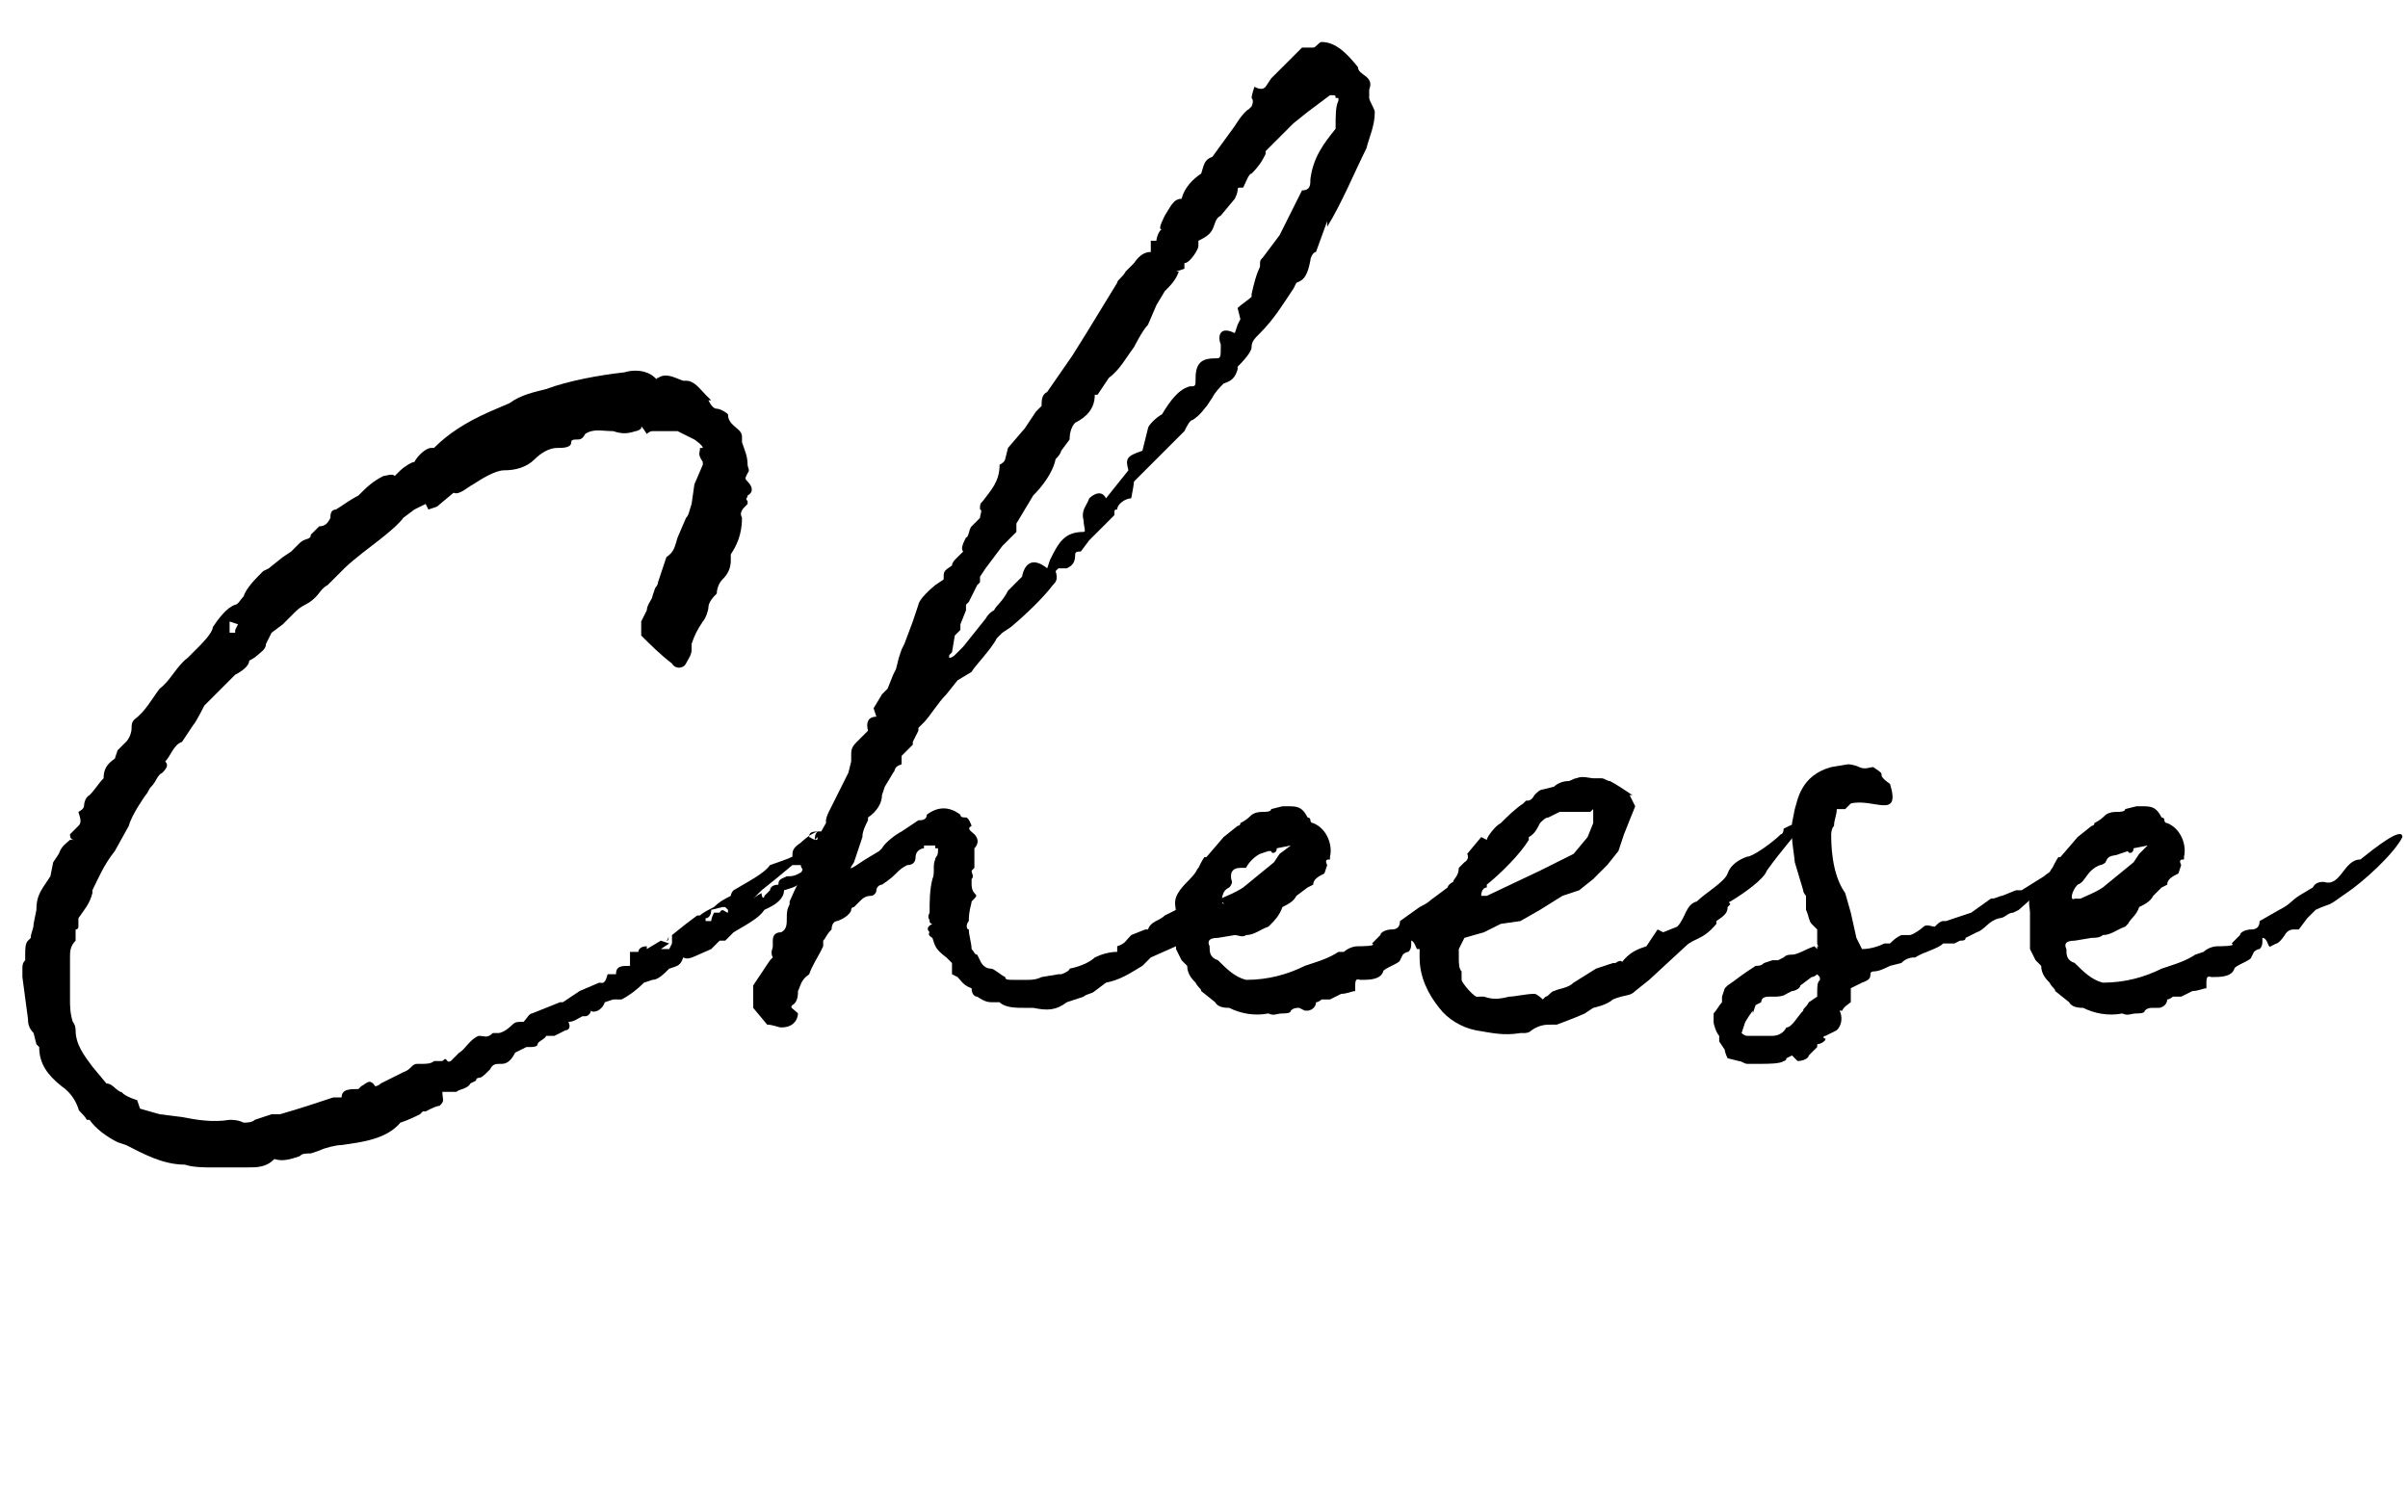
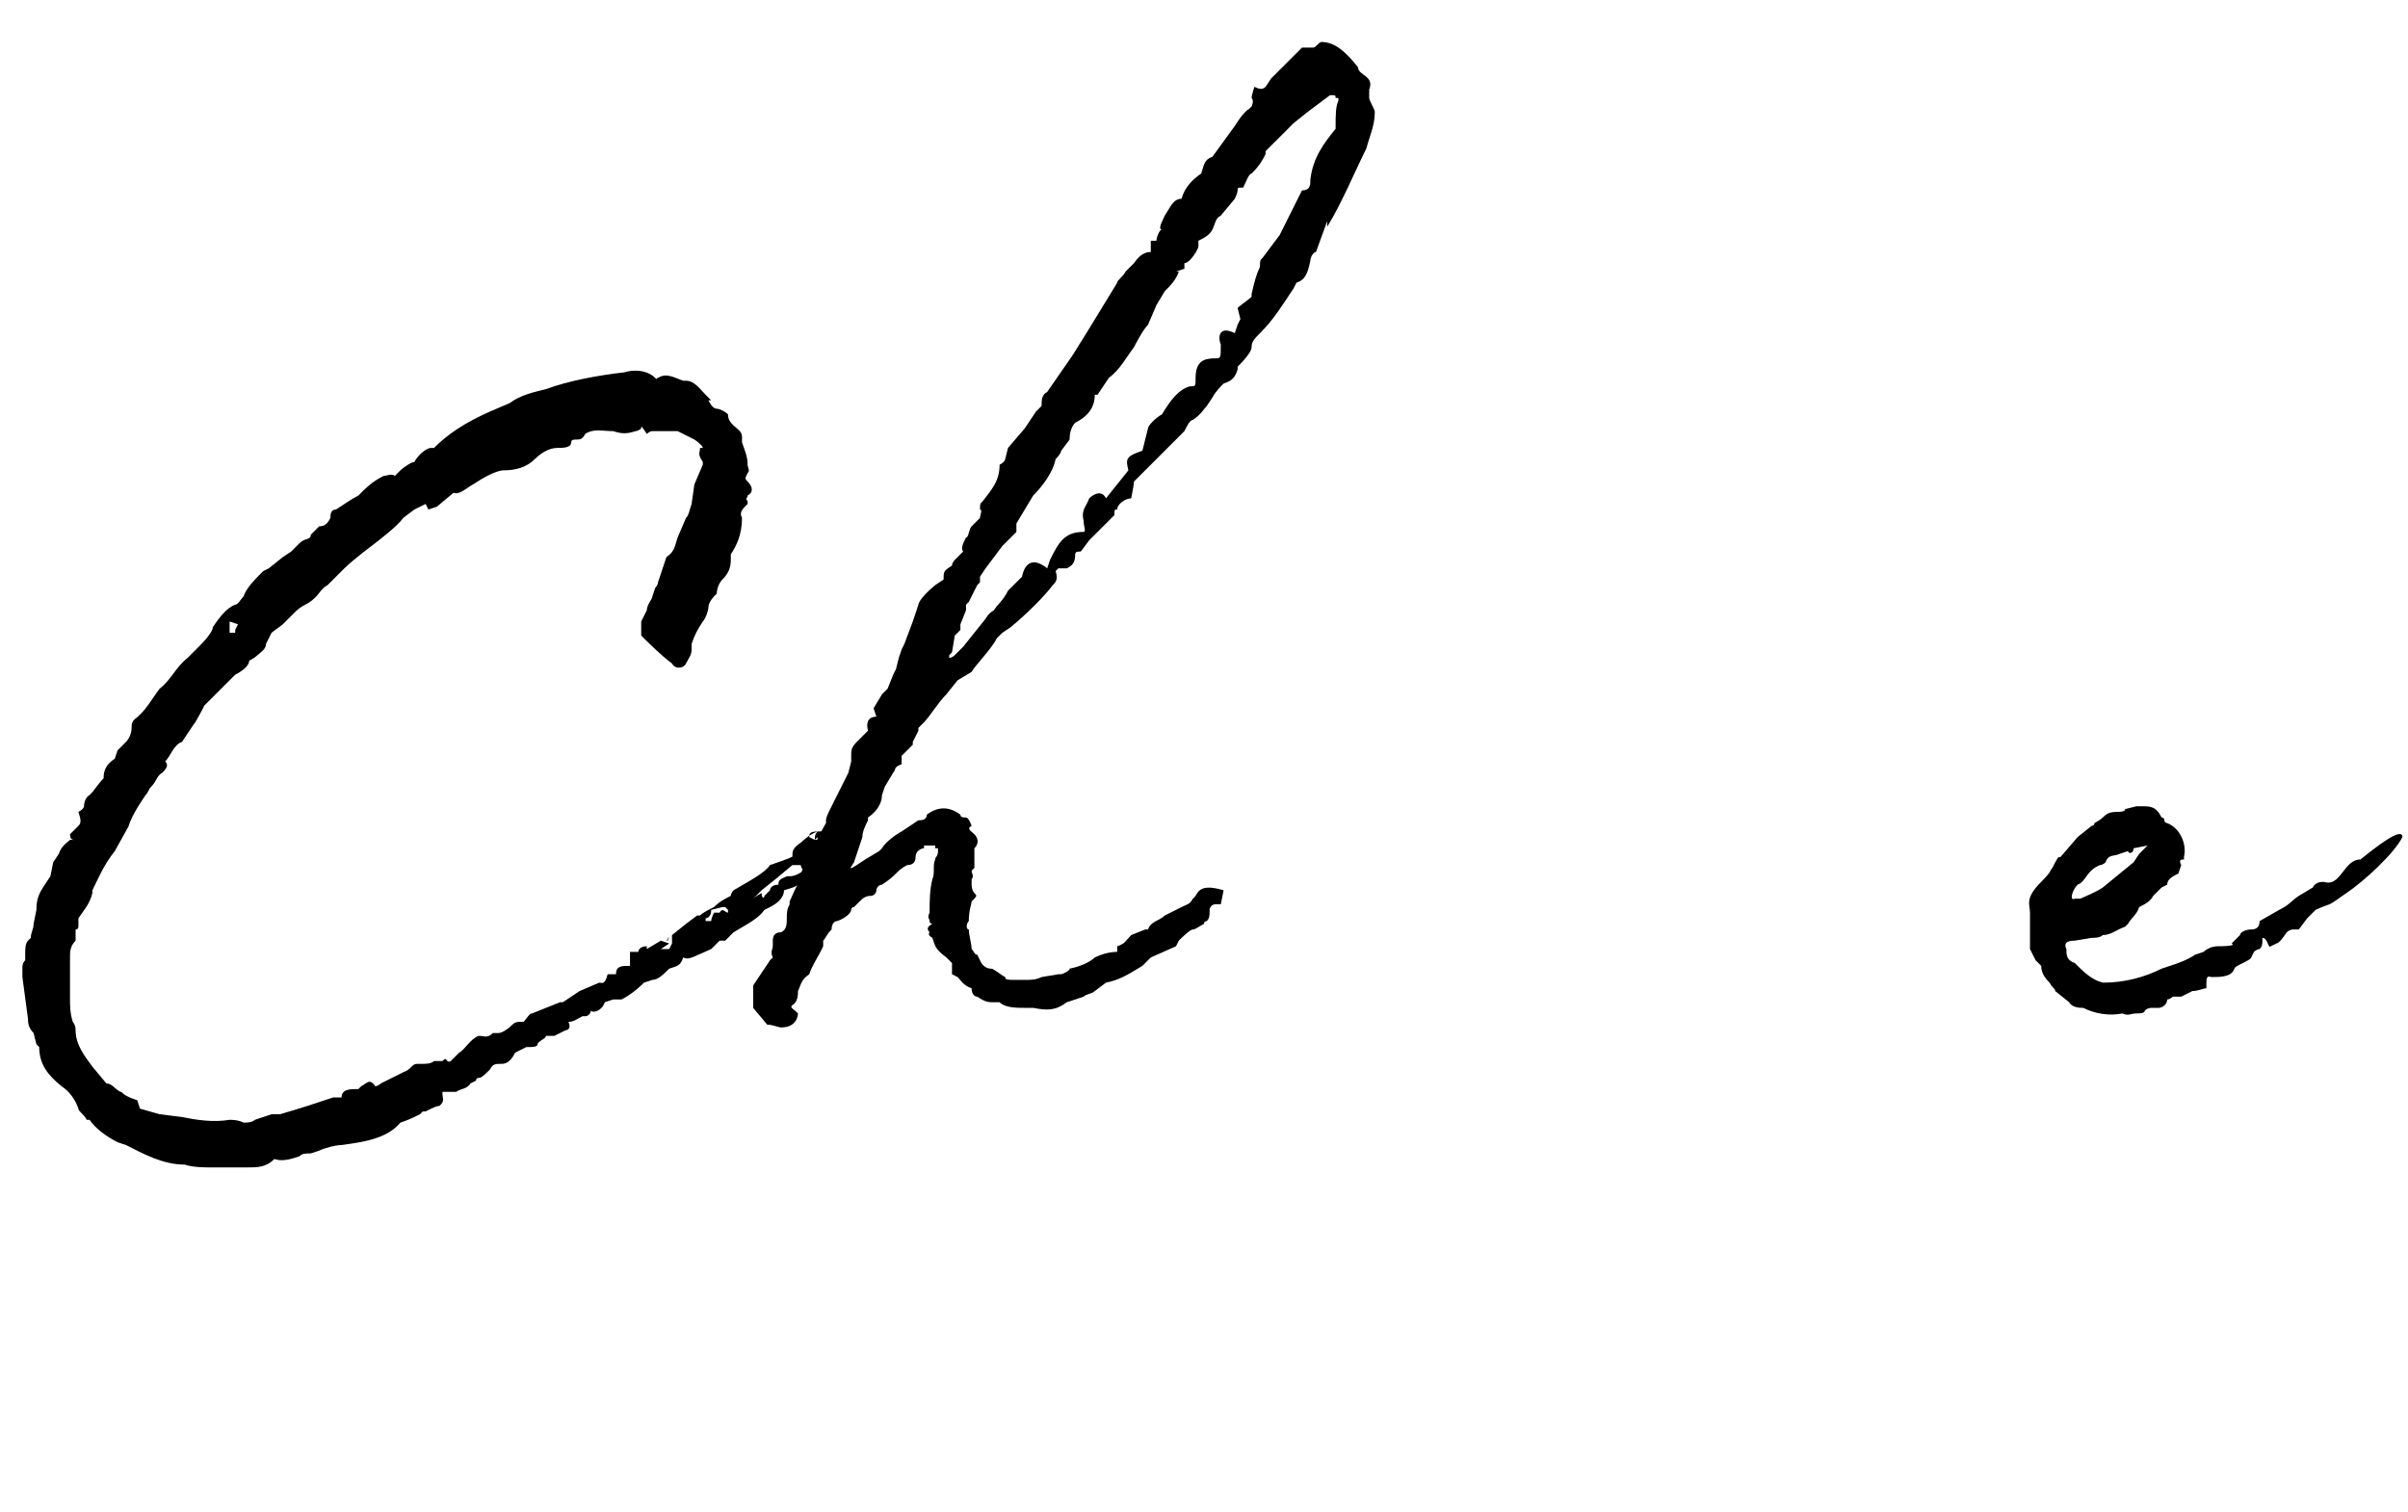
<svg xmlns="http://www.w3.org/2000/svg" version="1.1" id="レイヤー_1" x="0px" y="0px" viewBox="0 0 86 54" style="enable-background:new 0 0 86 54;" xml:space="preserve">
  <g>
    <path d="M24.4,34.2c-0.1,0.3-0.2,0.3-0.5,0.4c-0.2,0.2-0.4,0.4-0.6,0.4L23,35.1c-0.3,0.3-0.6,0.5-0.8,0.6l-0.3,0l-0.3,0.1   c-0.1,0.3-0.4,0.4-0.5,0.3c0,0.1-0.1,0.2-0.2,0.2c0,0-0.1,0-0.1,0h0c-0.2,0.1-0.3,0.2-0.5,0.2c0.1,0.2,0,0.3-0.1,0.3l-0.4,0.2   c0,0-0.2,0-0.3,0h0c0,0.1-0.3,0.2-0.3,0.3s-0.2,0.1-0.3,0.1h0c0,0,0,0-0.1,0l-0.4,0.2C18.2,38,18,38,17.9,38c-0.2,0-0.3,0-0.4,0.2   c-0.2,0.2-0.3,0.3-0.4,0.3c0,0-0.1,0-0.1,0.1l-0.2,0.1c-0.1,0.2-0.4,0.2-0.5,0.3h-0.3c0,0-0.2,0-0.2,0c0,0.3,0.1,0.3-0.1,0.5   c-0.1,0-0.3,0.1-0.3,0.1l-0.2,0.1v0c0,0-0.1,0-0.1,0L15,39.8c-0.2,0.1-0.4,0.2-0.7,0.3l0,0c-0.5,0.6-1.4,0.7-2.1,0.8   c-0.2,0-0.6,0.1-0.8,0.2l-0.3,0.1c-0.2,0-0.3,0-0.4,0.1c-0.3,0.1-0.6,0.2-0.9,0.1c-0.3,0.3-0.6,0.3-1,0.3c-0.1,0-0.3,0-0.3,0   c-0.2,0-0.5,0-0.7,0c-0.1,0-0.1,0-0.2,0c-0.3,0-0.7,0-1-0.1c-0.8,0-1.5-0.4-2.1-0.7l-0.3-0.1l0,0c-0.4-0.2-0.8-0.5-1-0.8l-0.1,0   c-0.1-0.2-0.3-0.3-0.3-0.4c-0.1-0.3-0.3-0.6-0.6-0.8c-0.5-0.4-0.8-0.8-0.8-1.4c0,0,0,0-0.1-0.1l-0.1-0.4h0C1,36.7,1,36.5,1,36.4   l-0.2-1.5v-0.3c0-0.1,0-0.2,0.1-0.3v-0.2c0-0.2,0-0.4,0.1-0.5l0.1-0.1c0-0.2,0.1-0.3,0.1-0.5l0.1-0.5c0-0.4,0.1-0.6,0.3-0.9   l0.2-0.3l0.1-0.5l0.2-0.3c0.1-0.3,0.3-0.4,0.4-0.5c0,0,0,0,0.2,0c-0.1,0-0.2,0-0.2-0.2l0.3-0.3c0.1-0.1,0.1-0.2,0-0.5   C3,28.9,3,28.8,3,28.8s0-0.3,0.2-0.4c0.2-0.2,0.3-0.4,0.5-0.6c0-0.3,0.1-0.5,0.4-0.7l0.1-0.3l0.3-0.3c0.1-0.1,0.2-0.3,0.2-0.5   c0-0.1,0-0.2,0.1-0.3c0.4-0.3,0.6-0.7,0.9-1.1c0.4-0.3,0.6-0.8,1-1.1l0.4-0.4c0.1-0.1,0.5-0.5,0.5-0.7c0.2-0.3,0.5-0.7,0.8-0.8   c0.1,0,0.2-0.2,0.3-0.3c0.1-0.3,0.4-0.6,0.7-0.9l0.2-0.1l0.5-0.4l0.3-0.2l0.3-0.3c0.2-0.2,0.4-0.1,0.4-0.3l0.3-0.3   c0.2,0,0.3-0.1,0.4-0.3c0-0.1,0-0.3,0.2-0.3c0.3-0.2,0.6-0.4,0.8-0.5c0.3-0.3,0.5-0.5,0.9-0.7c0.1,0,0.3-0.1,0.4,0l0.2-0.2   c0.1-0.1,0.4-0.3,0.5-0.3c0.1-0.2,0.4-0.5,0.6-0.5l0.1,0c0.5-0.5,1.1-0.9,2-1.3l0.7-0.3c0.4-0.3,0.9-0.4,1.3-0.5   c0.8-0.3,1.9-0.5,2.8-0.6c0.3-0.1,0.8-0.1,1.1,0.2c0.1,0.1,0,0,0.1,0c0.3-0.2,0.6,0,0.9,0.1c0,0,0,0,0.1,0c0.3,0,0.5,0.3,0.7,0.5   l0.2,0.2l-0.1,0c0.1,0.2,0.2,0.3,0.3,0.3c0.1,0,0.3,0.1,0.4,0.2v0c0,0.2,0.1,0.3,0.2,0.4c0.1,0.1,0.3,0.2,0.3,0.4   c0,0.1,0,0.1,0,0.2c0.1,0.3,0.2,0.5,0.2,0.8c0,0.1,0.1,0.2,0,0.3c-0.1,0.2-0.1,0.2,0,0.3c0.2,0.2,0.2,0.4,0,0.5   c0,0.1-0.1,0.1,0,0.2V18c-0.2,0.2-0.3,0.3-0.2,0.5c0,0.6-0.2,1-0.4,1.3L26.1,20c0,0.3-0.1,0.5-0.3,0.7c-0.1,0.1-0.2,0.3-0.2,0.5   c-0.1,0.1-0.3,0.3-0.3,0.5c0,0.1-0.1,0.4-0.2,0.5c-0.2,0.3-0.3,0.5-0.4,0.8v0.2c0,0.2-0.1,0.3-0.2,0.5c-0.1,0.2-0.4,0.2-0.5,0   c-0.4-0.3-0.8-0.7-1.1-1c0-0.1,0-0.3,0-0.5l0.2-0.4c0-0.2,0.2-0.4,0.2-0.5l0.1-0.3c0,0,0.1-0.1,0.1-0.2l0.3-0.9   c0.3-0.2,0.3-0.4,0.4-0.7l0.3-0.7c0.1-0.1,0.1-0.2,0.2-0.5l0.1-0.7l0.3-0.7v-0.1c-0.2-0.3-0.1-0.3-0.1-0.5c0,0,0.1,0,0.1,0   c0-0.1-0.3-0.3-0.3-0.3l-0.6-0.3c-0.1,0-0.3,0-0.4,0c-0.3,0-0.4,0-0.5,0c-0.1,0-0.2,0.1-0.2,0.1c-0.2-0.3-0.2-0.3-0.2-0.2   c-0.1,0.1-0.2,0.1-0.2,0.1c-0.3,0.1-0.5,0.1-0.8,0c-0.4,0-0.7-0.1-1,0.1c-0.1,0.2-0.2,0.2-0.3,0.2s-0.2,0-0.2,0.1   c0,0.2-0.3,0.2-0.5,0.2c-0.3,0-0.6,0.2-0.8,0.4c-0.3,0.3-0.7,0.4-1.1,0.4c-0.3,0-0.8,0.3-1.1,0.5c-0.2,0.1-0.5,0.4-0.7,0.3   l-0.6,0.5c0,0-0.3,0.1-0.3,0.1L15.2,18l-0.4,0.2v0l-0.4,0.3c-0.2,0.3-1,0.9-1,0.9c0,0-0.8,0.6-1.1,0.9l-0.3,0.3l-0.3,0.3l0,0   c-0.2,0.1-0.3,0.3-0.4,0.4c-0.1,0.1-0.2,0.2-0.4,0.3c-0.2,0.1-0.3,0.2-0.4,0.3l-0.4,0.4l-0.4,0.3l-0.2,0.4c0,0.2-0.2,0.3-0.3,0.4   c0,0-0.1,0.1-0.3,0.2c0,0.2-0.3,0.4-0.5,0.5l-0.5,0.5l-0.6,0.6c0,0-0.3,0.6-0.4,0.7l0,0l-0.4,0.6c-0.3,0.1-0.4,0.5-0.6,0.7   C6,27.3,6,27.4,5.8,27.6c-0.2,0.1-0.2,0.3-0.4,0.5c-0.1,0.1-0.1,0.2-0.2,0.3c0,0-0.5,0.7-0.6,1.1l-0.5,0.9c-0.4,0.5-0.6,1-0.8,1.4   l0,0.1c-0.1,0.4-0.3,0.6-0.5,0.9l0,0v0.3c0,0,0,0.1-0.1,0.1c0,0.2,0,0.3,0,0.4c-0.2,0.2-0.2,0.4-0.2,0.6c0,0.1,0,0.1,0,0.2l0,0.3   c0,0,0,0.2,0,0.2c0,0.2,0,0.3,0,0.6l0,0.2c0,0.2,0,0.5,0.1,0.8c0,0,0.1,0.1,0.1,0.3c0,0.5,0.3,0.9,0.6,1.3l0.5,0.6   c0.2,0,0.3,0.2,0.5,0.3c0.1,0,0,0.1,0.6,0.3L5,39.6l0.7,0.2l0.8,0.1C7,40,7.6,40.1,8.2,40c0.1,0,0.3,0,0.5,0.1c0.1,0,0.3,0,0.4-0.1   l0.6-0.2c0,0,0.2,0,0.3,0c0.7-0.2,1.3-0.4,1.9-0.6c0.2,0,0.3,0,0.3,0c0-0.3,0.3-0.3,0.6-0.3l0.1-0.1c0.2-0.1,0.3-0.3,0.5,0   c0,0,0.1,0,0.2-0.1l0.8-0.4c0.3-0.1,0.3-0.3,0.5-0.3c0,0,0.2,0,0.2,0c0.1,0,0.3,0,0.4-0.1h0.3c0.2-0.2,0.1,0.1,0.3,0   c0,0,0.3-0.3,0.3-0.3c0.2-0.1,0.4-0.5,0.7-0.6c0.2,0,0.3,0.1,0.5-0.1c0,0,0.2,0,0.2,0c0.1,0,0.3-0.1,0.5-0.3   c0.1-0.1,0.2-0.1,0.3-0.1c0,0,0,0,0.1,0c0,0,0,0,0,0c0.1-0.1,0.2-0.3,0.3-0.3l1-0.4l0.1,0l0.6-0.4l0.7-0.3c0.1,0,0.2,0.1,0.3-0.3   c0.1,0,0.3,0,0.3,0c0-0.3,0.2-0.3,0.5-0.3V34h0.2l0.1,0c0-0.1,0.1-0.2,0.3-0.2v0.1l0.5-0.3l0.3,0.1l-0.3,0.2c0,0,0.2,0,0.3,0   l0.1-0.2h0l0-0.1l0-0.2c0,0,0,0,0.5-0.4l0.4-0.3c0,0,0.1,0,0.1,0c0.1-0.1,0.3-0.2,0.5-0.3c0.2-0.2,0.4-0.3,0.6-0.4   c0,0,0-0.1,0.1-0.2c0.5-0.3,1.1-0.6,1.3-0.9c0,0,0.6-0.2,0.8-0.3l0,0c0-0.2,0-0.3,0.3-0.5c0,0,0.3-0.3,0.6-0.4h0.3l0.2-0.3l0.2-0.1   l0.2,0H30l0.1,0.1c0,0.1,0,0.1-0.2,0.4l-0.3,0.1c0,0.1,0,0.3-0.1,0.4h0.1v0.3l-0.3,0.3l-0.5,0.3c-0.1-0.1-0.2-0.2-0.2-0.3   c-0.1,0-0.2,0-0.3,0l-0.6,0.5l-0.5,0.4l-0.3,0.3c0.1-0.1,0.3-0.2,0.3-0.2c0,0.2,0.1,0.2,0.1,0.1l0.2-0.2c0,0,0-0.2,0.3-0.2   c0-0.2,0.1-0.2,0.3-0.3c0.2,0,0.3,0,0.6-0.2l0.1,0.2c-0.3,0.4-0.5,0.4-0.8,0.5c0,0.3-0.3,0.5-0.5,0.6l-0.2,0.1   c-0.2,0.3-0.6,0.5-1.1,0.8l-0.3,0.3l-0.2,0c0,0-0.3,0.3-0.3,0.3l0,0C24.7,34.2,24.6,34.3,24.4,34.2z M8.2,22.2c0,0,0,0,0,0.2   c0,0,0,0.2,0,0.2l0.2,0l0-0.1l0.1-0.2L8.2,22.2z M23.8,33.6l0.1-0.1h-0.1C23.9,33.5,23.9,33.6,23.8,33.6z M25.4,32.9L25.4,32.9   c0,0,0-0.1,0.1-0.3l0.2,0c0.1-0.2,0.2,0,0.3,0l0-0.1l-0.1-0.1c0,0-0.1,0-0.1,0l-0.4,0.1c0,0.2-0.1,0.3-0.2,0.3c0,0,0,0.1,0,0.1   c0,0,0,0,0.1,0C25.3,32.9,25.4,32.9,25.4,32.9z M28.9,29.9l0.2,0.1c0-0.1,0-0.2,0.1-0.3C28.9,29.7,28.9,29.8,28.9,29.9z M29.2,30   c0,0,0,0,0-0.1L29.1,30H29.2z M30.3,30L30,30.2c-0.1,0-0.4,0-0.3-0.3l0.3-0.2c0.1,0,0.1,0,0.2,0L30.3,30z" />
    <path d="M30.5,30.8c-0.2,0.3-0.2,0.3,0.4-0.1l0.5-0.3l0.1-0.1c0.1-0.2,0.5-0.5,0.7-0.6l0.6-0.4c0.1,0,0.3,0,0.3-0.2   c0.4-0.3,0.8-0.3,1.2,0c0,0.1,0.1,0.1,0.2,0.1c0.1,0,0.2,0.3,0.2,0.3c-0.2,0.1,0,0.2,0.1,0.3c0.1,0.1,0.2,0.3,0,0.5v0.3L34.8,31   l-0.1,0.1c0,0.1,0.1,0.2,0,0.3v0c0,0,0,0.1,0,0.2c0,0,0,0.2,0.1,0.3c0.1,0.1,0.1,0.1-0.1,0.3c0,0.1-0.1,0.3-0.1,0.7   c-0.1,0.1-0.1,0.3,0,0.3c0,0.2,0.1,0.5,0.1,0.7c0.1,0.1,0.1,0.2,0.2,0.2l0.1,0.2v0c0,0,0.1,0.3,0.4,0.3c0.1,0,0.3,0.2,0.5,0.3   c0,0.1,0.1,0.1,0.3,0.1h0.5c0.1,0,0.3,0,0.5-0.1l0.6-0.1c0,0,0.1,0,0.1,0s0.3-0.1,0.3-0.2c0.5-0.1,0.8-0.3,0.9-0.4   c0.2-0.1,0.5-0.2,0.8-0.2v-0.2c0.3-0.1,0.3-0.2,0.5-0.4l0.5-0.2c0,0,0.1,0,0.1,0c0.1-0.3,0.4-0.3,0.6-0.5l0.6-0.3   c0.2-0.1,0.3-0.1,0.4-0.3c0.2-0.1,0.1-0.6,1.1-0.3l-0.1,0.5l-0.2,0c-0.1,0-0.2,0.1-0.2,0.2c0,0.2,0,0.3-0.1,0.4c0,0-0.1,0-0.1,0.1   c-0.2,0.1-0.3,0.2-0.4,0.2s-0.4,0.3-0.5,0.4L42,33.8l-0.9,0.4l-0.3,0.3c-0.5,0.3-0.8,0.5-1.3,0.6l-0.4,0.3   c-0.1,0.1-0.3,0.1-0.4,0.2l-0.6,0.2c-0.4,0.3-0.7,0.3-1.2,0.2h-0.3c-0.3,0-0.7,0-0.9-0.2h-0.2c-0.2,0-0.3,0-0.6-0.2   c-0.1,0-0.2-0.1-0.2-0.3c-0.3-0.1-0.4-0.3-0.5-0.4l-0.2-0.1L34,34.4l-0.2-0.2c-0.4-0.3-0.4-0.4-0.5-0.7c0,0-0.2-0.1-0.1-0.2   c-0.1-0.1-0.1-0.2,0.1-0.3c0,0-0.1,0-0.1-0.1v0c0-0.1-0.1-0.1,0-0.3c0-0.4,0-0.8,0.1-1.2c0.1-0.2,0-0.5,0.1-0.7   c0-0.1,0.1-0.1,0.1-0.3l0-0.1c0,0-0.1,0-0.1,0l0-0.1h0v0H33l0,0.1c-0.1,0-0.3,0.1-0.3,0.3c0,0.2-0.1,0.3-0.3,0.3   c-0.2,0.1-0.3,0.2-0.4,0.3s-0.2,0.2-0.5,0.4c-0.1,0-0.2,0.1-0.2,0.2s-0.1,0.2-0.2,0.2c-0.2,0-0.3,0.1-0.4,0.2l-0.2,0.2   c0,0-0.1,0-0.1,0.1c0,0.1-0.2,0.3-0.5,0.4c-0.1,0-0.2,0.1-0.2,0.3c-0.2,0.2-0.2,0.3-0.3,0.4v0v0.2L29.3,34   c-0.1,0.2-0.3,0.5-0.4,0.8c-0.3,0.2-0.3,0.4-0.4,0.6c0,0.1,0,0.4-0.2,0.5c-0.1,0.1,0,0.1,0.2,0.3c0,0,0,0.5-0.6,0.5v0h0   c-0.1,0-0.3-0.1-0.5-0.1L26.9,36c0,0,0-0.1,0-0.2c0,0,0-0.2,0-0.3l0-0.3l0.6-0.9l0.1-0.1c-0.1-0.2,0-0.3,0-0.4c0,0,0-0.1,0-0.2   c0-0.2,0.1-0.3,0.3-0.3c0,0-0.1,0,0,0c0.2-0.1,0.2-0.3,0.2-0.5s0-0.3,0.1-0.5l0,0l0-0.1h0c0.1-0.2,0.2-0.5,0.4-0.8   c0-0.2,0-0.3,0.2-0.5c0,0,0-0.2,0.1-0.3l0.2-0.4c0.1-0.3,0.4-0.8,0.4-0.8v-0.1c0,0,0-0.1,0.1-0.3l0.7-1.4l0.1-0.4l0-0.2   c0-0.2,0-0.3,0.2-0.5l0.1-0.1l0.3-0.3c-0.1-0.4,0.1-0.5,0.3-0.5c0,0,0,0-0.1-0.3l0.3-0.5v0c0,0,0.1-0.1,0.2-0.2l0.2-0.5l0.1-0.2   l0.1-0.4l0.1-0.3l0.1-0.2l0.3-0.8l0.2-0.6c0,0,0-0.2,0.6-0.7l0.3-0.2c0-0.3,0-0.3,0.3-0.5c0-0.1,0.1-0.2,0.1-0.2l0.3-0.3   c-0.1-0.1,0-0.3,0.1-0.5c0.1,0,0.1-0.3,0.2-0.4l0.3-0.3c0-0.1,0.1-0.3,0-0.3c0-0.2,0-0.2,0.1-0.3c0.3-0.4,0.6-0.7,0.6-1.3   c0.2-0.1,0.2-0.2,0.2-0.2l0.1-0.4l0.6-0.7l0.4-0.6l0,0l0.2-0.2c0-0.2,0-0.4,0.2-0.5l0.9-1.3l0.5-0.8l1.1-1.8c0-0.1,0.2-0.2,0.3-0.4   l0.3-0.3C40.7,9.1,40.9,9,41.1,9l0-0.4c0.2,0,0.2,0,0.2,0c0-0.1,0.1-0.4,0.2-0.4c-0.1,0-0.1-0.1,0.1-0.5l0,0   c0.2-0.3,0.3-0.6,0.6-0.6c0.1-0.4,0.4-0.7,0.7-0.9C43,5.9,43,5.7,43.3,5.6l0.8-1.1c0,0,0.3-0.5,0.5-0.6l0.1-0.1c0,0,0.1-0.2,0-0.3   c0-0.1,0.1-0.4,0.1-0.4c0.2,0.1,0.3,0.1,0.4,0l0.2-0.3c0.5-0.5,0.8-0.8,1.1-1.1h0.1c0,0,0.3,0,0.3,0c0.1,0,0.2-0.2,0.3-0.2   c0.5,0,0.9,0.4,1.3,0.9c0,0.3,0.6,0.3,0.4,0.8c0,0.1,0,0.2,0,0.3c0,0.1,0.2,0.4,0.2,0.5c0,0.5-0.2,0.9-0.3,1.3   c-0.4,0.8-0.9,2-1.4,2.8l0-0.2L47,9c-0.1,0-0.2,0.2-0.2,0.3c-0.1,0.5-0.2,0.7-0.5,0.8c0,0-0.1,0.2-0.1,0.2   c-0.4,0.6-0.7,1.1-1.2,1.6c-0.2,0.2-0.3,0.3-0.3,0.5c0,0.1-0.1,0.3-0.5,0.7c0,0,0,0,0,0.1c-0.1,0.3-0.2,0.4-0.5,0.5   c-0.1,0.1-0.3,0.3-0.4,0.5l-0.2,0.3c-0.1,0.1-0.2,0.3-0.5,0.5c-0.1,0-0.2,0.2-0.3,0.4l-0.3,0.3l-1.5,1.5c0,0,0,0.1-0.1,0.6   c-0.2,0-0.5,0.2-0.5,0.4c-0.1,0-0.1,0-0.1,0.2l-0.9,0.9l-0.3,0.4c-0.1,0-0.2,0-0.2,0.1c0,0.3-0.1,0.4-0.3,0.5c-0.2,0-0.3,0-0.3,0   c0,0-0.1,0.1-0.1,0.1l0,0c0.1,0.3,0,0.4-0.1,0.5c-0.3,0.4-0.9,1-1.5,1.5l-0.3,0.2l-0.2,0.2c-0.2,0.4-0.8,1-0.9,1.2l-0.5,0.3   l-0.4,0.5c-0.3,0.3-0.6,0.8-0.8,1L32.8,26c0,0,0,0.1,0,0.1l-0.2,0.4c0,0.1,0,0.1,0,0.1L32.2,27c0,0,0,0.1,0,0.3   c-0.3,0.1-0.2,0.2-0.3,0.3l-0.3,0.5c0,0-0.1,0.3-0.1,0.3c0,0.3-0.2,0.6-0.5,0.8l0,0.1c-0.1,0.2-0.2,0.4-0.2,0.6L30.5,30.8z    M44.2,11c0.1-0.1,0.4-0.3,0.5-0.4c0,0,0,0,0-0.1c0.2-0.9,0.3-0.9,0.3-1c0-0.2,0-0.2,0.1-0.3c0,0,0.3-0.4,0.6-0.8l0.8-1.6   c0.3,0,0.3-0.2,0.3-0.4c0.1-0.8,0.5-1.3,0.9-1.8c0-0.5,0-0.8,0.1-1h0l0-0.1l-0.1,0c0-0.1,0-0.1-0.2-0.1l-0.8,0.6l-0.5,0.4l-1,1   c0,0.1,0,0.1,0,0.1c-0.1,0.2-0.2,0.4-0.5,0.7c-0.1,0-0.2,0.3-0.3,0.5c-0.2,0-0.2,0-0.2,0.1c0,0,0,0.1-0.1,0.3l-0.5,0.6   c-0.2,0.1-0.2,0.3-0.3,0.5c-0.1,0.2-0.3,0.3-0.5,0.4l0,0.2c0,0.1-0.3,0.6-0.5,0.6l0,0.2L42,9.7l0.1,0c-0.1,0.3-0.3,0.5-0.5,0.7   l-0.3,0.5l-0.3,0.7c-0.2,0.2-0.5,0.8-0.5,0.8c-0.3,0.4-0.5,0.8-0.9,1.1l-0.4,0.6l-0.1,0c0,0.5-0.3,0.8-0.7,1   c-0.1,0.1-0.2,0.3-0.2,0.6l-0.3,0.4c0,0,0,0.1-0.2,0.3c-0.1,0.5-0.5,1-0.8,1.3l-0.6,1v0L36.3,19l-0.5,0.5h0l-0.6,0.8L35,20.6h0   l0,0.2v0l-0.1,0.1l-0.3,0.6l-0.1,0.1v0.2h0l-0.2,0.5l0,0.2l-0.2,0.2l-0.1,0.6l-0.1,0.1v0.1c0,0,0.1,0,0.2-0.1l0.3-0.3l0.8-1   c0,0,0.1-0.2,0.3-0.3c0.1-0.2,0.3-0.3,0.5-0.7l0.5-0.5c0.1-0.5,0.4-0.7,0.9-0.3c0,0,0.1-0.3,0.1-0.3c0.3-0.6,0.5-1,1.2-1   c0.1,0,0-0.2,0-0.4c-0.1-0.4,0.1-0.5,0.2-0.8c0,0,0.4-0.4,0.6,0c0,0,0,0,0.1,0l-0.1,0l0.8-1c-0.1-0.4-0.1-0.5,0.5-0.7l0.2-0.8   c0-0.1,0.3-0.4,0.5-0.5c0.3-0.5,0.6-0.9,1-1c0.2,0,0.2,0,0.2-0.3c0-0.6,0.3-0.7,0.7-0.7c0.2,0,0.2,0,0.2-0.5   c-0.1-0.2-0.1-0.7,0.5-0.4l0.1-0.3c0,0,0.1-0.2,0.1-0.2L44.2,11z" />
-     <path d="M63.1,31.1L63.1,31.1c-0.1,0.3-0.8,0.8-1.3,1.1c0,0-0.1,0,0,0.1l-0.1,0.1c0,0,0,0,0,0c0,0.2-0.1,0.3-0.4,0.5c0,0,0,0,0,0.1   c-0.5,0.6-0.8,0.5-1.1,0.8L58.9,35l-0.5,0.4c-0.2,0.2-0.3,0.1-0.8,0.3c-0.2,0.2-0.7,0.3-0.7,0.3l-0.3,0.2c-0.2,0.1-1,0.4-1,0.4   h-0.2c-0.2,0-0.4,0-0.7,0.2v0c-0.1,0.1-0.2,0.1-0.3,0.1c0,0,0,0-0.1,0c-0.6,0.1-1,0-1.6-0.1c-0.5-0.1-1-0.4-1.3-0.8   c-0.4-0.5-0.7-1.1-0.7-1.8l0-0.3l-0.1,0c0,0,0,0,0,0c0,0-0.1-0.3-0.2-0.3l0,0.1c0,0.1,0,0.2-0.1,0.3h0c-0.1,0-0.2,0.1-0.2,0.1   l-0.1,0.2c0,0.1-0.6,0.3-0.6,0.4c-0.1,0.3-0.5,0.3-0.8,0.3c-0.1,0-0.2-0.1-0.2,0.2c0,0,0,0.2,0,0.2c-0.1,0-0.3,0.1-0.5,0.1   l-0.4,0.2c0,0-0.1,0-0.1,0c0,0-0.1,0-0.2,0c0,0-0.1,0.1-0.2,0.1c0,0.2-0.2,0.3-0.3,0.3h-0.1L46.4,36c-0.1,0-0.2,0-0.3,0.1v0   c0,0.1-0.2,0.1-0.3,0.1c-0.2,0-0.3,0.1-0.5,0c-0.5,0.1-1,0-1.4-0.2c-0.1,0-0.4,0-0.5-0.2l-0.5-0.4c0-0.1-0.1-0.1-0.2-0.3   c-0.1-0.1-0.3-0.3-0.3-0.6l-0.2-0.2c0,0-0.1-0.2-0.2-0.4c0-0.3,0-0.9,0-1.3c0-0.3-0.2-0.5,0.4-1.1c0.4-0.4,0.3-0.4,0.4-0.5v0   c0.3-0.6,0.2-0.3,0.3-0.4l0.6-0.7l0.5-0.4c0,0,0.1,0,0.1-0.1c0,0,0.2-0.1,0.3-0.2c0.1-0.1,0.2-0.2,0.5-0.2c0.1,0,0.3,0,0.3-0.1   l0.4-0.1l0.2,0c0.3,0,0.5,0,0.7,0.4c0,0,0.1,0,0.1,0.1c0,0,0,0.1,0.1,0.1c0.5,0.2,0.7,0.8,0.6,1.2c0,0,0,0.1,0,0.1   c-0.1,0-0.2,0-0.1,0.2l-0.1,0.3c-0.2,0.1-0.4,0.2-0.4,0.4l-0.2,0.1L46.3,32c-0.1,0.2-0.3,0.3-0.5,0.4c-0.1,0.3-0.3,0.5-0.4,0.6   l-0.1,0.1c-0.3,0.1-0.5,0.3-0.8,0.3c-0.1,0.1-0.3,0-0.4,0l-0.6,0.1c-0.3,0-0.4,0.1-0.3,0.3c0,0.2,0,0.4,0.3,0.5   c0.3,0.3,0.6,0.6,1,0.7c0.8,0,1.5-0.2,2.1-0.5l0.3-0.1c0.3-0.1,0.6-0.2,0.9-0.4L48,34c0.1-0.1,0.3-0.2,0.5-0.2c0.1,0,0.7,0,0.5-0.1   l0.3-0.3c0-0.1,0.2-0.2,0.4-0.2c0.2,0,0.3-0.1,0.3-0.3l0.7-0.5c0.4-0.2,0.3-0.2,0.6-0.4l0.4-0.3c0,0,0-0.1,0.2-0.2   c0-0.1,0.2-0.2,0.2-0.5l0.2-0.2c0,0,0.2-0.1,0.1-0.3l0.5-0.6l0.2,0.1c0-0.1,0.3-0.5,0.5-0.6c0.2-0.2,0.5-0.5,0.8-0.7l0.1-0.1h0   c0.1,0,0.2,0,0.3-0.2c0.1-0.1,0.2-0.2,0.3-0.2l0.4-0.1c0.1-0.1,0.3-0.2,0.5-0.2c0.1,0,0.2-0.1,0.3-0.1c0.2-0.1,0.5,0,0.6,0   c0.1,0,0.3,0,0.3,0c0.1,0,0.2,0.1,0.3,0.1c0.2,0.1,0.5,0.3,0.8,0.5v0l-0.1,0h0l0.2,0.4L58,29.8l-0.2,0.6l-0.4,0.5l-0.5,0.5   l-0.5,0.4L55.8,32L55,32.5l-0.7,0.4L53.6,33L53,33.3l-0.7,0.2l-0.2,0.4c0,0,0,0.1,0,0.1v0.2c0,0.2,0,0.4,0.1,0.5l0,0.3v0   c0,0.1,0.5,0.7,0.6,0.6l0,0H53c0.3,0.1,0.5,0.1,0.9,0c0.2,0,0.6-0.1,0.9-0.1c0.1,0,0.3,0.2,0.3,0.2c0,0,0,0,0.1-0.1l0,0   c0.1,0,0.2-0.2,0.3-0.2c0.2-0.1,0.5-0.1,0.7-0.3l0.8-0.5l0.6-0.2c0,0,0,0,0.1,0c0.1-0.1,0.3-0.1,0.2,0c0.3-0.4,0.6-0.5,0.9-0.6   l0.4-0.6l0.2,0.1l0.5-0.2c0.3-0.3,0.3-0.8,0.7-0.9c0.3-0.3,1-0.7,1.1-1c0.1-0.3,0.4-0.5,0.7-0.6c0.2,0,0.9-0.5,1.2-0.8   c0,0,0.1,0,0.1-0.2C65.1,28.9,64.1,29.7,63.1,31.1z M43.7,32.3L43.7,32.3L43.7,32.3C43.7,32.2,43.6,32.2,43.7,32.3z M43.8,32.2   C43.8,32.2,43.7,32.2,43.8,32.2L43.8,32.2z M46.1,30.2L46.1,30.2l-0.5,0.1c0,0.2-0.2,0.2-0.2,0.1h-0.1l-0.3,0.1   c-0.2,0.1-0.4,0.3-0.5,0.5c0,0-0.1,0-0.2,0c-0.3,0-0.4,0.2-0.3,0.5c0,0,0,0.1-0.1,0.2c-0.2,0.1-0.2,0.2-0.3,0.4h0   c0.2-0.1,0.5-0.2,0.8-0.4l1.1-0.9l0.2-0.3L46.1,30.2C46.2,30.3,46.2,30.3,46.1,30.2z M56.9,29.4l0-0.5l-0.1,0.1l-0.5,0   c-0.1,0-0.2,0-0.3,0c0,0-0.1,0-0.2,0l-0.1,0l-0.4,0.2c-0.1,0-0.2,0.1-0.3,0.2c-0.1,0.2-0.2,0.4-0.4,0.5c0,0,0,0,0,0.1   c-0.3,0.5-1,1.2-1.5,1.6l0,0.1c-0.1,0-0.2,0.1-0.2,0.3l0.2,0l1.9-0.9l0.8-0.4l0.4-0.2l0.5-0.6L56.9,29.4z" />
-     <path d="M64.8,33.8l0.1,0.1l0-0.1c0.1,0,0,0,0-0.1v-0.2c0,0,0-0.1,0-0.1v-0.2c0,0-0.2-0.2-0.2-0.2c-0.1-0.1-0.1-0.3-0.2-0.5   L64.5,32c0,0-0.1-0.1-0.1-0.2l-0.3-1c0-0.1-0.1-0.7-0.1-0.9c0-0.2,0-0.3,0-0.5l0.1-0.5c0.1-0.3,0.2-1.2,1.3-1.5   c0,0,0.6-0.1,0.6-0.1c0,0,0.2,0,0.4,0.1s0.4,0,0.5,0c0.3,0.2,0.3,0.2,0.3,0.3c0,0,0,0.1,0.3,0.3c0.4,1.3-0.6,0.5-1.4,0.7   c0,0-0.1,0.1-0.2,0.2l-0.3,0c0,0.2-0.1,0.4-0.1,0.6c-0.1,0.1-0.1,0.3-0.1,0.3c0,0.3,0,1.4,0.5,2.1l0.2,0.7l0.2,0.9l0.2,0.4   c0.3,0,0.6-0.1,0.8-0.2c0,0,0.2,0,0.2,0c0.1-0.1,0.2-0.2,0.4-0.3c0,0,0.1,0,0.1,0H68l0.2,0c0.1,0,0.4-0.2,0.5-0.3   c0.1-0.1,0.3,0,0.4,0c0.1-0.1,0.2-0.2,0.3-0.2c0,0,0,0,0.1,0l0.9-0.3h0l0.7-0.5c0.2,0,0.3-0.1,0.4-0.1l0.5-0.2v0c0,0,0.1,0,0.2,0   l0.8-0.5c0.1-0.1,1-0.7,1.2-0.7c0.1-0.2,0.2-0.3,0.4-0.4l0.3-0.2c0,0,0-0.2,0.1-0.3l0.3-0.2c0.3-0.2,0.4,0,0.4,0   c-0.1,0.3-0.2,0.4-0.3,0.5L75,30.2l0,0.1c0,0.3-0.8,0.8-1.3,1l-0.3,0.1c0,0-0.1,0.1-0.2,0.1c0,0-0.1,0-0.2,0.2l-0.9,0.8l-0.2,0.1   c-0.2,0-0.3,0.2-0.5,0.2c-0.4,0.1-0.5,0.4-0.8,0.5c0,0-0.4,0.2-0.4,0.2c0,0.1-0.1,0.1-0.2,0.1l-0.2,0.1c0,0,0,0-0.1,0l-0.3,0   c-0.2,0.2-0.7,0.3-1,0.5c-0.1,0-0.3,0-0.5,0.2l-0.4,0.1c-0.2,0.1-0.4,0.2-0.6,0.2c0,0-0.1,0-0.1,0.1c0,0.1,0,0.2-0.3,0.3h0   c0,0-0.2,0.1-0.4,0.2c0,0,0,0.1,0,0.1l0,0.3h0l0,0.1c0,0,0,0,0,0s-0.3,0.2-0.3,0.3h-0.1c0.1,0.2,0.1,0.5-0.1,0.7l-0.4,0.2   c-0.1,0-0.1,0.1,0,0.1c0,0.1-0.2,0.2-0.3,0.2c0,0,0,0.1,0,0.1l-0.3,0.3c0,0.1-0.2,0.2-0.4,0.2L64,37.7l-0.2,0.1h0   c0,0.1-0.1,0.1-0.1,0.1C63.6,38,63.1,38,62.9,38c0,0-0.1,0-0.2,0s-0.2,0-0.3,0s-0.2-0.1-0.3-0.1l-0.4-0.1c0,0-0.1-0.2-0.1-0.3   l-0.2-0.3l0-0.2c-0.1-0.1-0.2-0.4-0.2-0.5l0-0.3c0.1-0.1,0.2-0.3,0.3-0.4c0,0,0-0.2,0-0.2l0.1-0.3c0,0,0.1-0.1,0.1-0.1   c0.3-0.2,0.4-0.3,0.7-0.5c0,0,0.3-0.2,0.3-0.2c0.1,0,0.2,0,0.3-0.1l0.3-0.1c0,0,0.1,0,0.2,0l0.2-0.1h0c0.1-0.1,0.2-0.1,0.3-0.1l0,0   C64.2,34.1,64.5,33.9,64.8,33.8z M65,35c0-0.1,0-0.1-0.1-0.2c0,0-0.1,0.1-0.2,0.1l-0.4,0.3h0c0,0.1-0.2,0.2-0.3,0.2l-0.2,0.1h0   c0,0-0.1,0.1-0.4,0.1h-0.2c-0.1,0-0.3,0-0.3,0.2l-0.2,0.1l-0.1,0.3v-0.1c0,0-0.3,0.4-0.3,0.5c0,0-0.1,0.3-0.1,0.3s0.1,0.1,0.2,0.1   c0.1,0,0.4,0,0.5,0h0.3c0,0,0,0,0.1,0c0.2,0,0.4-0.1,0.5-0.3c0.2,0,0.4-0.4,0.6-0.6c0-0.1,0.1-0.1,0.2-0.3l0.3-0.2l0-0.1   C64.9,35.2,64.9,35.1,65,35z" />
    <path d="M83.2,32.3L83.2,32.3c0,0-0.3,0.1-0.5,0.2l0,0l-0.3,0.3l-0.3,0.4l-0.2,0c0,0-0.2,0-0.3,0.2c0,0-0.2,0.3-0.3,0.3l-0.2,0.1   c-0.1,0.1-0.1-0.3-0.3-0.3l0,0.1c0,0.1,0,0.2-0.1,0.3h0c-0.1,0-0.2,0.1-0.2,0.1l-0.1,0.2c0,0.1-0.6,0.3-0.6,0.4   c-0.1,0.3-0.5,0.3-0.8,0.3c-0.1,0-0.2-0.1-0.2,0.2c0,0,0,0.2,0,0.2c-0.1,0-0.3,0.1-0.5,0.1l-0.4,0.2c0,0-0.1,0-0.1,0   c0,0-0.1,0-0.2,0c0,0-0.1,0.1-0.2,0.1c0,0.2-0.2,0.3-0.3,0.3h-0.1L76.9,36c-0.1,0-0.2,0-0.3,0.1v0c0,0.1-0.2,0.1-0.3,0.1   c-0.2,0-0.3,0.1-0.5,0c-0.5,0.1-1,0-1.4-0.2c-0.1,0-0.4,0-0.5-0.2l-0.5-0.4c0-0.1-0.1-0.1-0.2-0.3c-0.1-0.1-0.3-0.3-0.3-0.6   l-0.2-0.2c0,0-0.1-0.2-0.2-0.4c0-0.3,0-0.9,0-1.3c0-0.3-0.2-0.5,0.4-1.1c0.4-0.4,0.3-0.4,0.4-0.5v0c0.3-0.6,0.2-0.3,0.3-0.4   l0.6-0.7l0.5-0.4c0,0,0.1,0,0.1-0.1c0,0,0.2-0.1,0.3-0.2c0.1-0.1,0.2-0.2,0.5-0.2c0.1,0,0.3,0,0.3-0.1l0.4-0.1l0.2,0   c0.3,0,0.5,0,0.7,0.4c0,0,0.1,0,0.1,0.1c0,0,0,0.1,0.1,0.1c0.5,0.2,0.7,0.8,0.6,1.2c0,0,0,0.1,0,0.1c-0.1,0-0.2,0-0.1,0.2l-0.1,0.3   c-0.2,0.1-0.4,0.2-0.4,0.4l-0.2,0.1L76.9,32c-0.1,0.2-0.3,0.3-0.5,0.4c-0.1,0.3-0.3,0.4-0.4,0.6l-0.1,0.1c-0.3,0.1-0.5,0.3-0.8,0.3   c-0.1,0.1-0.3,0.1-0.4,0.1l-0.6,0.1c-0.3,0-0.4,0.1-0.3,0.3c0,0.2,0,0.4,0.3,0.5c0.3,0.3,0.6,0.6,1,0.7c0.8,0,1.5-0.2,2.1-0.5   l0.3-0.1c0.3-0.1,0.6-0.2,0.9-0.4l0.3-0.1c0.1-0.1,0.3-0.2,0.5-0.2c0.1,0,0.7,0,0.5-0.1l0.3-0.3c0-0.1,0.2-0.2,0.4-0.2   c0.2,0,0.3-0.1,0.3-0.3l0.7-0.4c0.4-0.2,0.4-0.3,0.7-0.5l0.5-0.3c0.1-0.2,0.3-0.2,0.4-0.2c0.6,0.2,0.7-0.8,1.3-0.8   c0.5-0.4,1.5-1.2,1.5-0.8c-0.3,0.6-1.4,1.6-2,2C83.5,32.1,83.4,32.2,83.2,32.3z M76.7,30.2L76.7,30.2l-0.5,0.1   c0,0.2-0.2,0.2-0.2,0.1H76l-0.3,0.1c-0.2,0.1-0.4,0-0.5,0.3c0,0-0.1,0.1-0.2,0.1c-0.5,0.2-0.5,0.6-0.8,0.7   c-0.2,0.2-0.3,0.6-0.1,0.5l0.2,0c0.2-0.1,0.5-0.2,0.8-0.4l1.1-0.9l0.2-0.3L76.7,30.2C76.8,30.3,76.8,30.3,76.7,30.2z" />
  </g>
</svg>